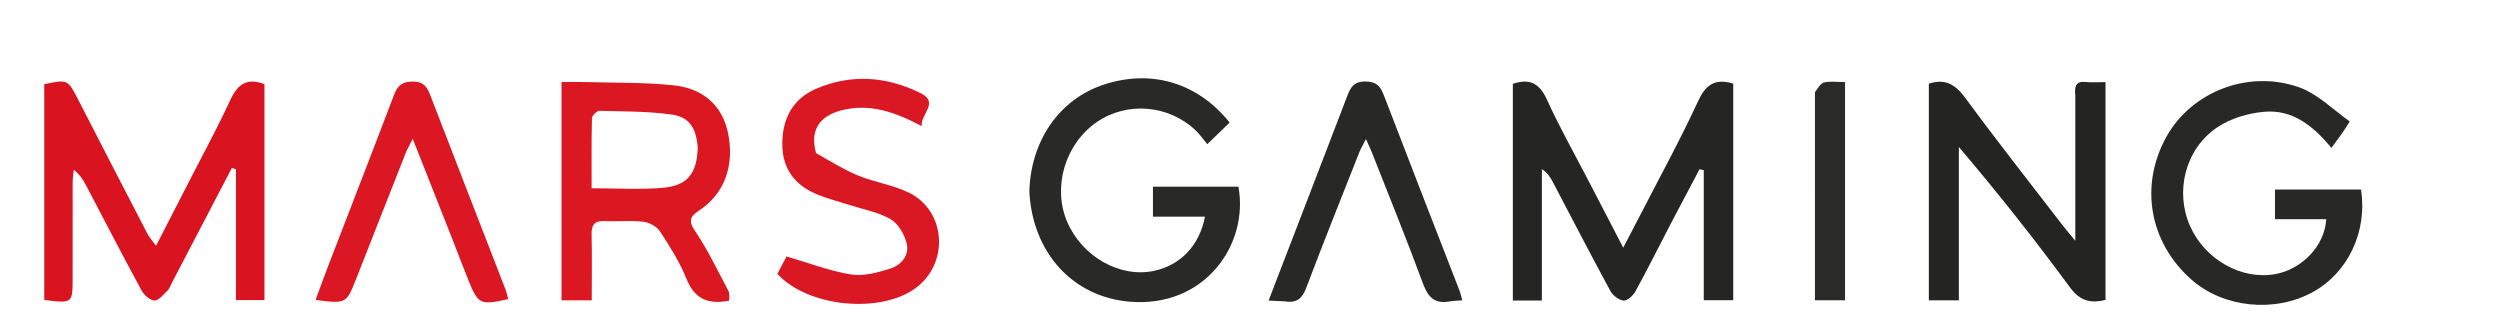
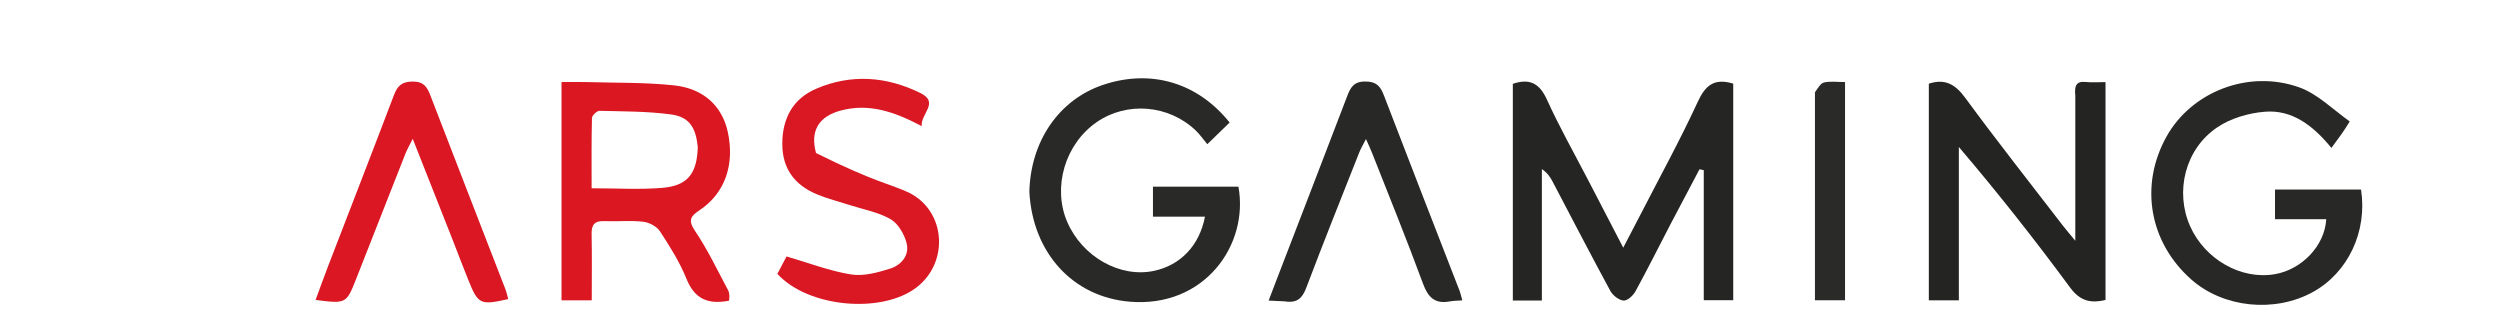
<svg xmlns="http://www.w3.org/2000/svg" version="1.1" width="2500" height="315" viewBox="0 0 800 100">
  <path fill="#252523" d="M508.383,57.561   C511.995,64.508 515.429,71.13 519.436,78.857   C521.592,74.719 523.303,71.471 524.982,68.206   C531.146,56.217 537.653,44.385 543.295,32.154   C545.75,26.834 548.598,24.538 554.632,26.361   C554.632,49.181 554.632,72.241 554.632,95.659   C551.804,95.659 548.93,95.659 545.204,95.659   C545.204,81.711 545.204,67.876 545.204,54.041   C544.748,53.951 544.292,53.861 543.837,53.77   C540.699,59.714 537.538,65.646 534.429,71.605   C530.734,78.689 527.176,85.846 523.334,92.849   C522.594,94.196 520.725,95.896 519.536,95.782   C518.01,95.635 516.085,94.122 515.299,92.673   C509.03,81.115 502.996,69.431 496.873,57.793   C496.117,56.357 495.268,54.969 493.399,53.714   C493.399,67.65 493.399,81.585 493.399,95.76   C489.925,95.76 487.185,95.76 484.107,95.76   C484.107,72.545 484.107,49.496 484.107,26.421   C489.434,24.633 492.618,26.191 495.007,31.456   C498.992,40.238 503.765,48.663 508.383,57.561" />
-   <path fill="#D9131F" d=" M55.035,90.05   C54.48,91.122 54.223,92.005 53.647,92.549   C52.33,93.794 50.835,95.797 49.452,95.766   C48,95.733 46.065,93.973 45.252,92.473   C39.22,81.353 33.421,70.106 27.533,58.907   C26.626,57.183 25.641,55.5 23.602,53.941   C23.48,55.259 23.256,56.577 23.253,57.896   C23.225,68.056 23.24,78.217 23.244,88.378   C23.246,96.721 23.248,96.721 14.163,95.575   C14.163,72.601 14.163,49.57 14.163,26.554   C21.647,24.951 21.722,25.049 24.986,31.418   C32.35,45.788 39.773,60.127 47.212,74.458   C47.791,75.572 48.681,76.525 49.935,78.254   C53.873,70.588 57.506,63.539 61.119,56.479   C65.291,48.326 69.695,40.279 73.516,31.964   C75.773,27.05 78.492,24.226 84.623,26.516   C84.623,49.179 84.623,72.203 84.623,95.629   C81.805,95.629 78.945,95.629 75.5,95.629   C75.5,81.559 75.5,67.65 75.5,53.742   C75.064,53.614 74.627,53.485 74.19,53.357   C67.856,65.474 61.522,77.591 55.035,90.05" />
  <path fill="#DB1722" d=" M233.281,95.821   C226.582,97.119 222.275,95.282 219.684,88.848   C217.526,83.49 214.369,78.478 211.189,73.618   C210.165,72.051 207.737,70.769 205.816,70.552   C201.707,70.089 197.505,70.529 193.35,70.362   C190.288,70.239 189.256,71.492 189.316,74.477   C189.456,81.443 189.36,88.413 189.36,95.705   C185.996,95.705 183.087,95.705 179.686,95.705   C179.686,72.732 179.686,49.727 179.686,25.854   C182.302,25.854 185.048,25.786 187.79,25.866   C197.092,26.138 206.449,25.929 215.677,26.915   C225.25,27.937 231.119,33.642 232.897,41.842   C235.176,52.347 231.928,61.491 223.875,66.857   C221.167,68.661 219.998,69.947 222.375,73.452   C226.434,79.435 229.559,86.057 232.982,92.46   C233.48,93.391 233.459,94.6 233.281,95.821  M223.291,46.632   C222.645,40.282 220.531,36.982 214.638,36.204   C207.113,35.209 199.443,35.246 191.83,35.069   C191.011,35.05 189.45,36.552 189.429,37.378   C189.24,44.789 189.319,52.206 189.319,59.845   C197.315,59.845 204.634,60.314 211.865,59.72   C219.971,59.054 223.049,55.273 223.291,46.632  z" />
  <path fill="#242423" d=" M664.099,30.182   C663.787,27.17 664.302,25.482 667.463,25.832   C669.418,26.048 671.417,25.872 673.766,25.872   C673.766,49.217 673.766,72.266 673.766,95.595   C669.209,96.675 665.722,96.079 662.452,91.641   C651.217,76.39 639.487,61.503 626.832,46.639   C626.832,62.898 626.832,79.157 626.832,95.707   C623.233,95.707 620.473,95.707 617.226,95.707   C617.226,72.698 617.226,49.537 617.226,26.379   C622.371,24.697 625.654,26.521 628.857,30.886   C638.998,44.705 649.63,58.164 660.084,71.754   C661.061,73.024 662.117,74.235 664.098,76.642   C664.098,60.399 664.098,45.53 664.099,30.182  z" />
  <path fill="#292927" d=" M329.393,60.984   C329.787,44.646 338.972,31.477 352.949,26.766   C368.23,21.615 383.224,25.972 393.48,38.815   C391.297,40.933 389.076,43.088 386.337,45.745   C385,44.141 383.964,42.629 382.668,41.388   C374.035,33.115 360.621,31.999 350.947,38.68   C340.819,45.675 336.73,59.509 341.509,70.609   C346.313,81.767 358.394,88.586 369.27,86.279   C377.657,84.5 383.818,78.271 385.587,68.933   C382.728,68.933 380.03,68.933 377.332,68.933   C374.68,68.933 372.028,68.933 368.945,68.933   C368.945,65.624 368.945,62.6 368.945,59.327   C378.137,59.327 387.223,59.327 396.295,59.327   C399.695,77.922 385.479,98.134 361.524,96.144   C343.32,94.631 330.433,80.539 329.393,60.984  z" />
  <path fill="#282826" d=" M751.909,38.464   C750.233,41.305 748.362,43.825 746.05,46.939   C740.13,39.695 733.476,34.665 724.778,35.353   C719.542,35.768 713.792,37.455 709.491,40.368   C699.18,47.351 695.94,60.945 700.826,71.958   C705.56,82.625 717.175,89.212 727.949,87.34   C736.584,85.839 743.923,78.263 744.397,69.75   C739.015,69.75 733.639,69.75 728.003,69.75   C728.003,66.191 728.003,63.281 728.003,60.254   C737.373,60.254 746.473,60.254 755.531,60.254   C757.623,73.684 751.355,86.88 740.113,93.055   C727.87,99.781 711.484,98.099 701.247,89.067   C687.73,77.139 684.57,58.862 693.324,43.234   C701.303,28.991 719.466,21.77 735.712,27.539   C741.564,29.616 746.41,34.526 751.909,38.464  z" />
-   <path fill="#DA1824" d=" M261.129,48.573   C265.784,51.255 270.121,53.944 274.779,55.845   C279.987,57.971 285.78,58.78 290.8,61.226   C302.654,67.003 303.823,83.516 293.284,91.578   C282.069,100.157 258.517,97.959 248.759,87.23   C249.821,85.213 250.928,83.111 251.692,81.66   C258.88,83.752 265.497,86.331 272.352,87.424   C276.367,88.064 280.913,86.813 284.936,85.525   C288.429,84.407 291.102,81.235 290.115,77.406   C289.376,74.536 287.415,71.14 284.984,69.739   C281.039,67.466 276.263,66.634 271.836,65.199   C268.358,64.072 264.782,63.182 261.417,61.783   C254.298,58.823 250.316,53.58 250.335,45.601   C250.354,37.485 253.705,31.217 261.162,28.004   C272.368,23.175 283.718,24.037 294.511,29.365   C300.715,32.427 294.612,35.902 294.937,39.957   C286.208,35.333 278.12,32.595 269.156,34.939   C262.039,36.801 259.163,41.441 261.129,48.573  z" />
+   <path fill="#DA1824" d=" M261.129,48.573   C279.987,57.971 285.78,58.78 290.8,61.226   C302.654,67.003 303.823,83.516 293.284,91.578   C282.069,100.157 258.517,97.959 248.759,87.23   C249.821,85.213 250.928,83.111 251.692,81.66   C258.88,83.752 265.497,86.331 272.352,87.424   C276.367,88.064 280.913,86.813 284.936,85.525   C288.429,84.407 291.102,81.235 290.115,77.406   C289.376,74.536 287.415,71.14 284.984,69.739   C281.039,67.466 276.263,66.634 271.836,65.199   C268.358,64.072 264.782,63.182 261.417,61.783   C254.298,58.823 250.316,53.58 250.335,45.601   C250.354,37.485 253.705,31.217 261.162,28.004   C272.368,23.175 283.718,24.037 294.511,29.365   C300.715,32.427 294.612,35.902 294.937,39.957   C286.208,35.333 278.12,32.595 269.156,34.939   C262.039,36.801 259.163,41.441 261.129,48.573  z" />
  <path fill="#DA1722" d=" M144.821,76.289   C140.622,65.627 136.549,55.332 132.073,44.019   C130.949,46.287 130.236,47.501 129.725,48.794   C124.471,62.097 119.259,75.416 114.017,88.723   C110.824,96.825 110.809,96.819 100.988,95.584   C102.383,91.812 103.691,88.141 105.091,84.507   C112.085,66.35 119.161,48.225 126.059,30.032   C127.219,26.971 128.699,25.677 132.179,25.699   C135.65,25.721 136.692,27.47 137.724,30.152   C145.666,50.793 153.7,71.4 161.686,92.025   C162.094,93.079 162.322,94.203 162.637,95.306   C153.683,97.329 153.002,97.009 149.863,89.196   C148.189,85.03 146.583,80.836 144.821,76.289  z" />
  <path fill="#282826" d=" M411.077,96.03   C409.342,95.962 408.033,95.894 405.961,95.787   C407.027,92.998 407.941,90.596 408.865,88.197   C416.279,68.939 423.721,49.691 431.082,30.412   C432.153,27.607 433.155,25.666 436.921,25.683   C440.537,25.699 441.74,27.229 442.871,30.184   C450.844,51.006 458.968,71.769 467.027,92.557   C467.378,93.462 467.571,94.428 467.937,95.715   C466.432,95.833 465.154,95.823 463.921,96.051   C459.159,96.931 456.981,94.776 455.344,90.323   C450.175,76.267 444.512,62.393 439.028,48.454   C438.556,47.254 437.994,46.09 437.111,44.086   C436.154,45.985 435.435,47.176 434.931,48.452   C429.244,62.845 423.482,77.209 418.008,91.683   C416.744,95.026 415.085,96.685 411.077,96.03  z" />
  <path fill="#2A2A29" d=" M580.788,29.13   C581.764,27.713 582.612,26.216 583.727,25.98   C585.772,25.546 587.974,25.856 590.413,25.856   C590.413,49.278 590.413,72.304 590.413,95.686   C587.383,95.686 584.489,95.686 580.782,95.686   C580.782,73.685 580.782,51.652 580.788,29.13  z" />
</svg>